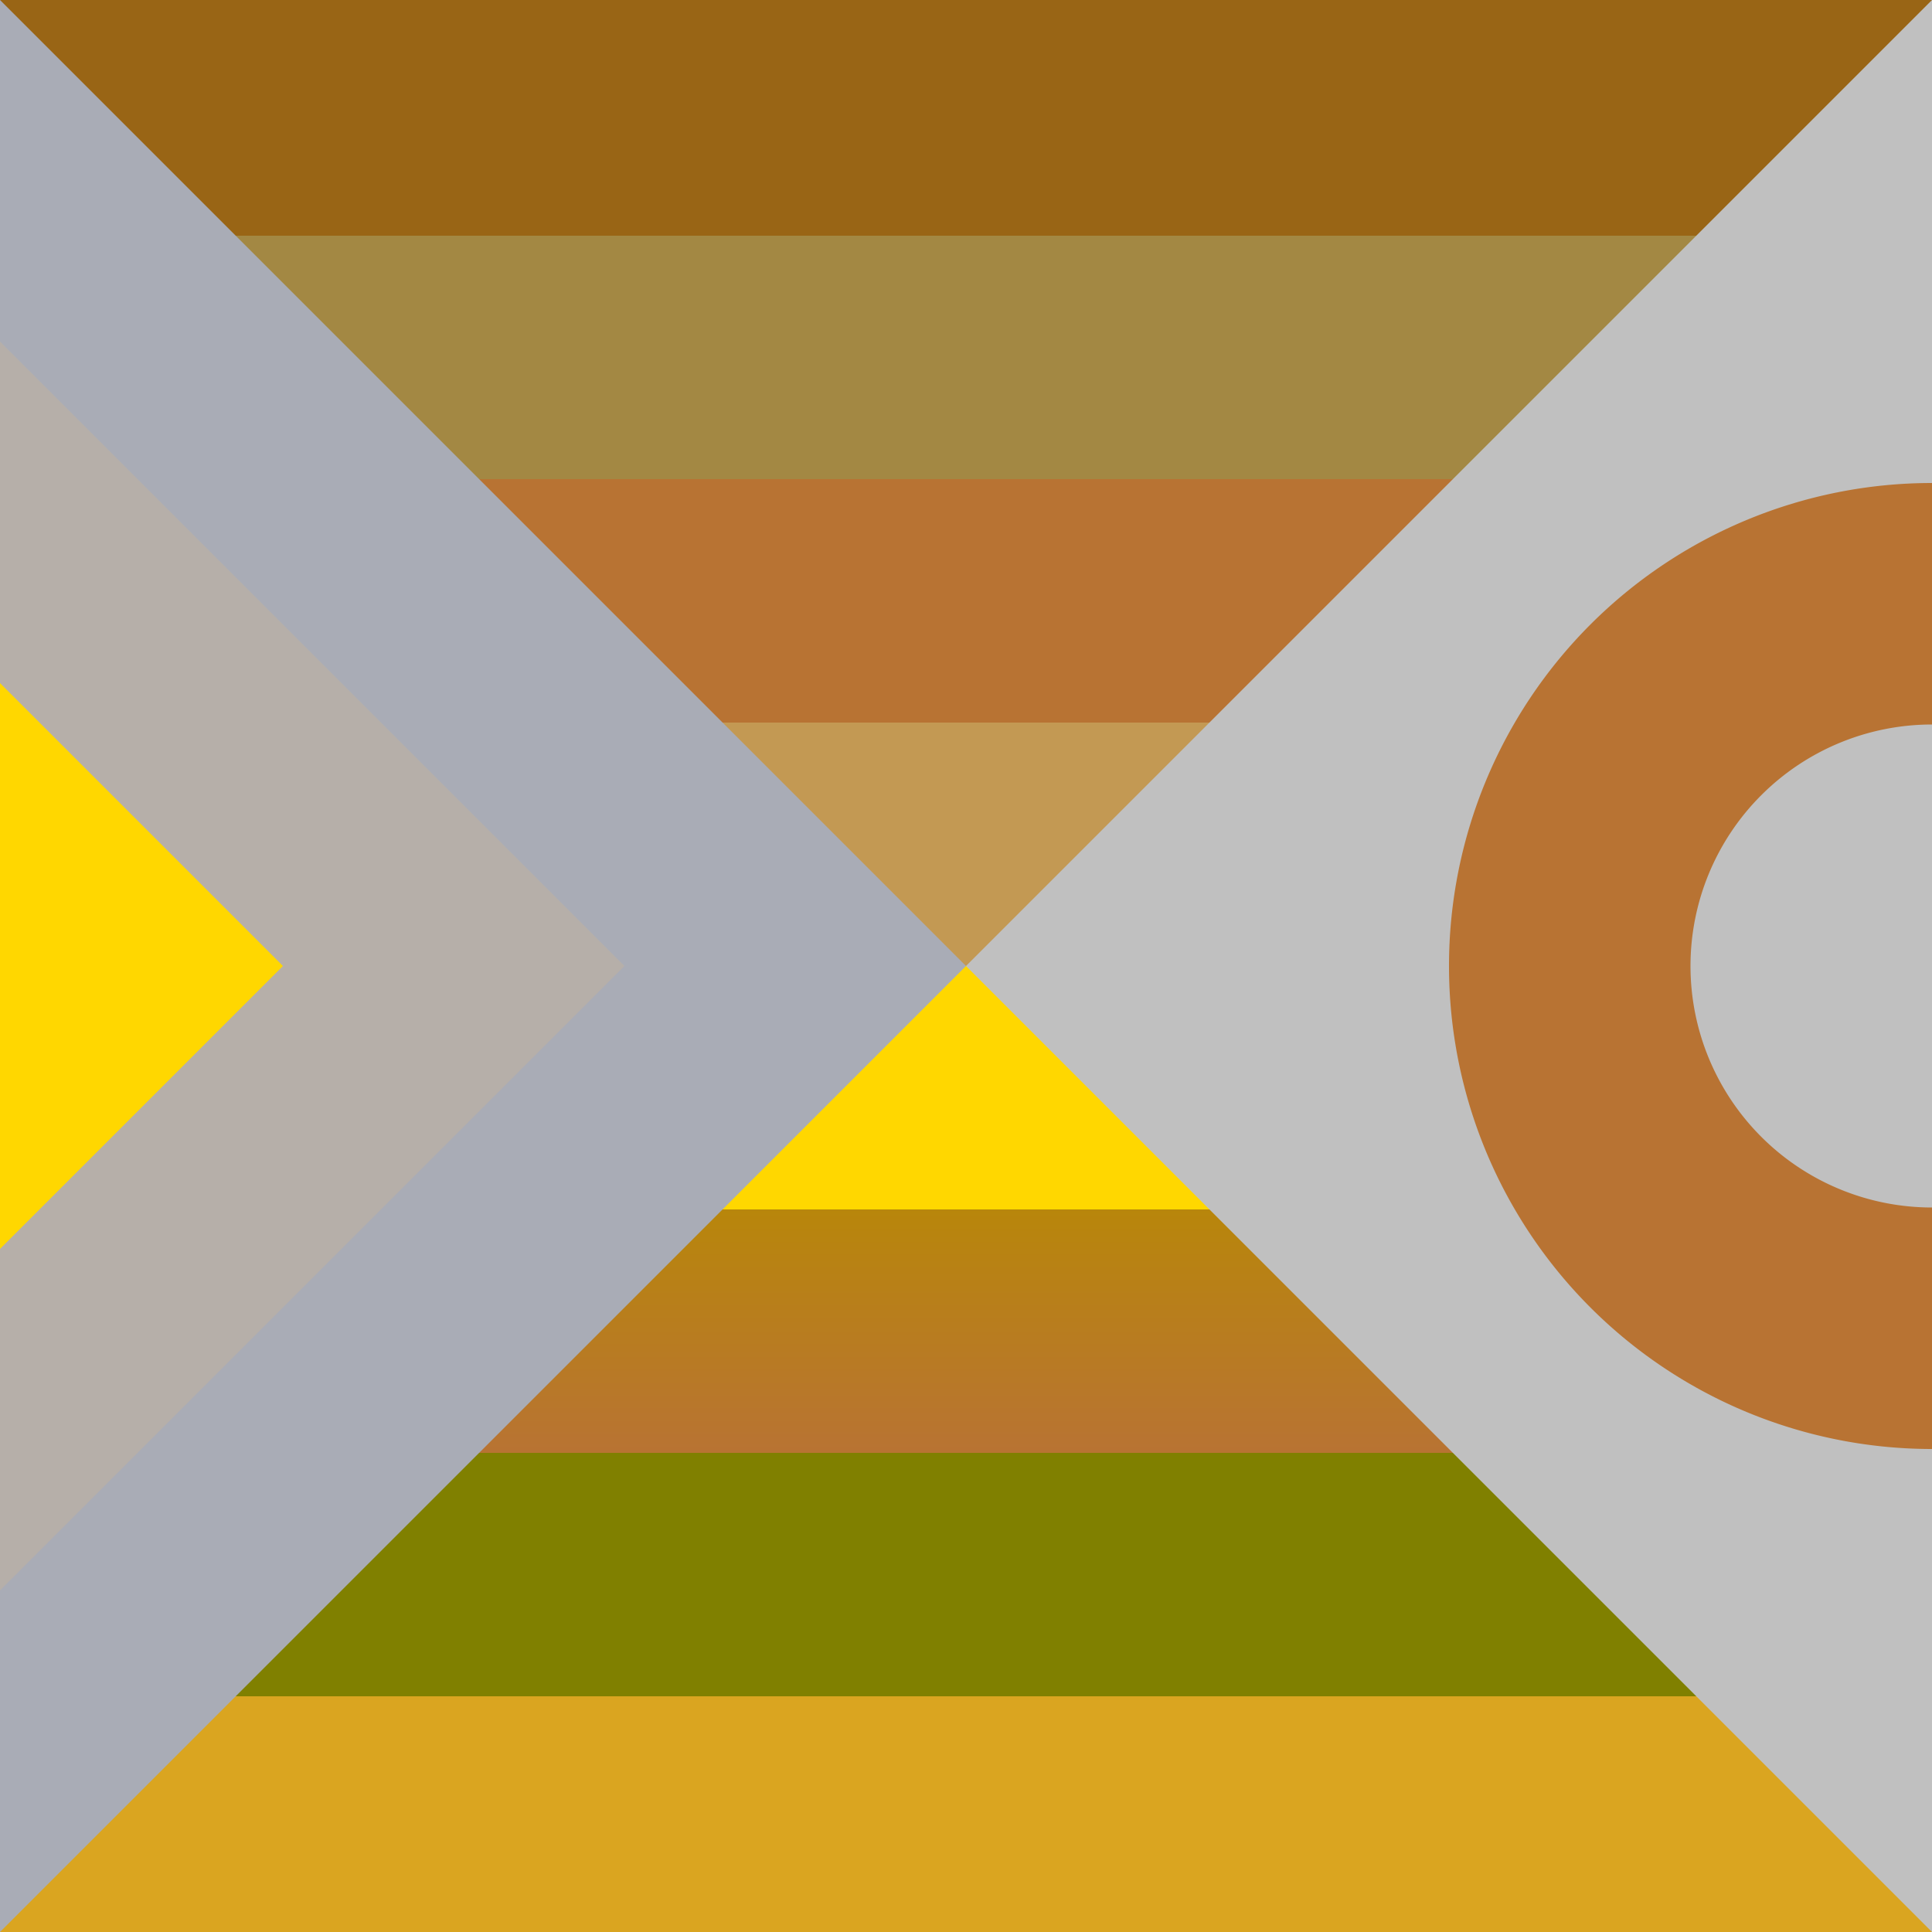
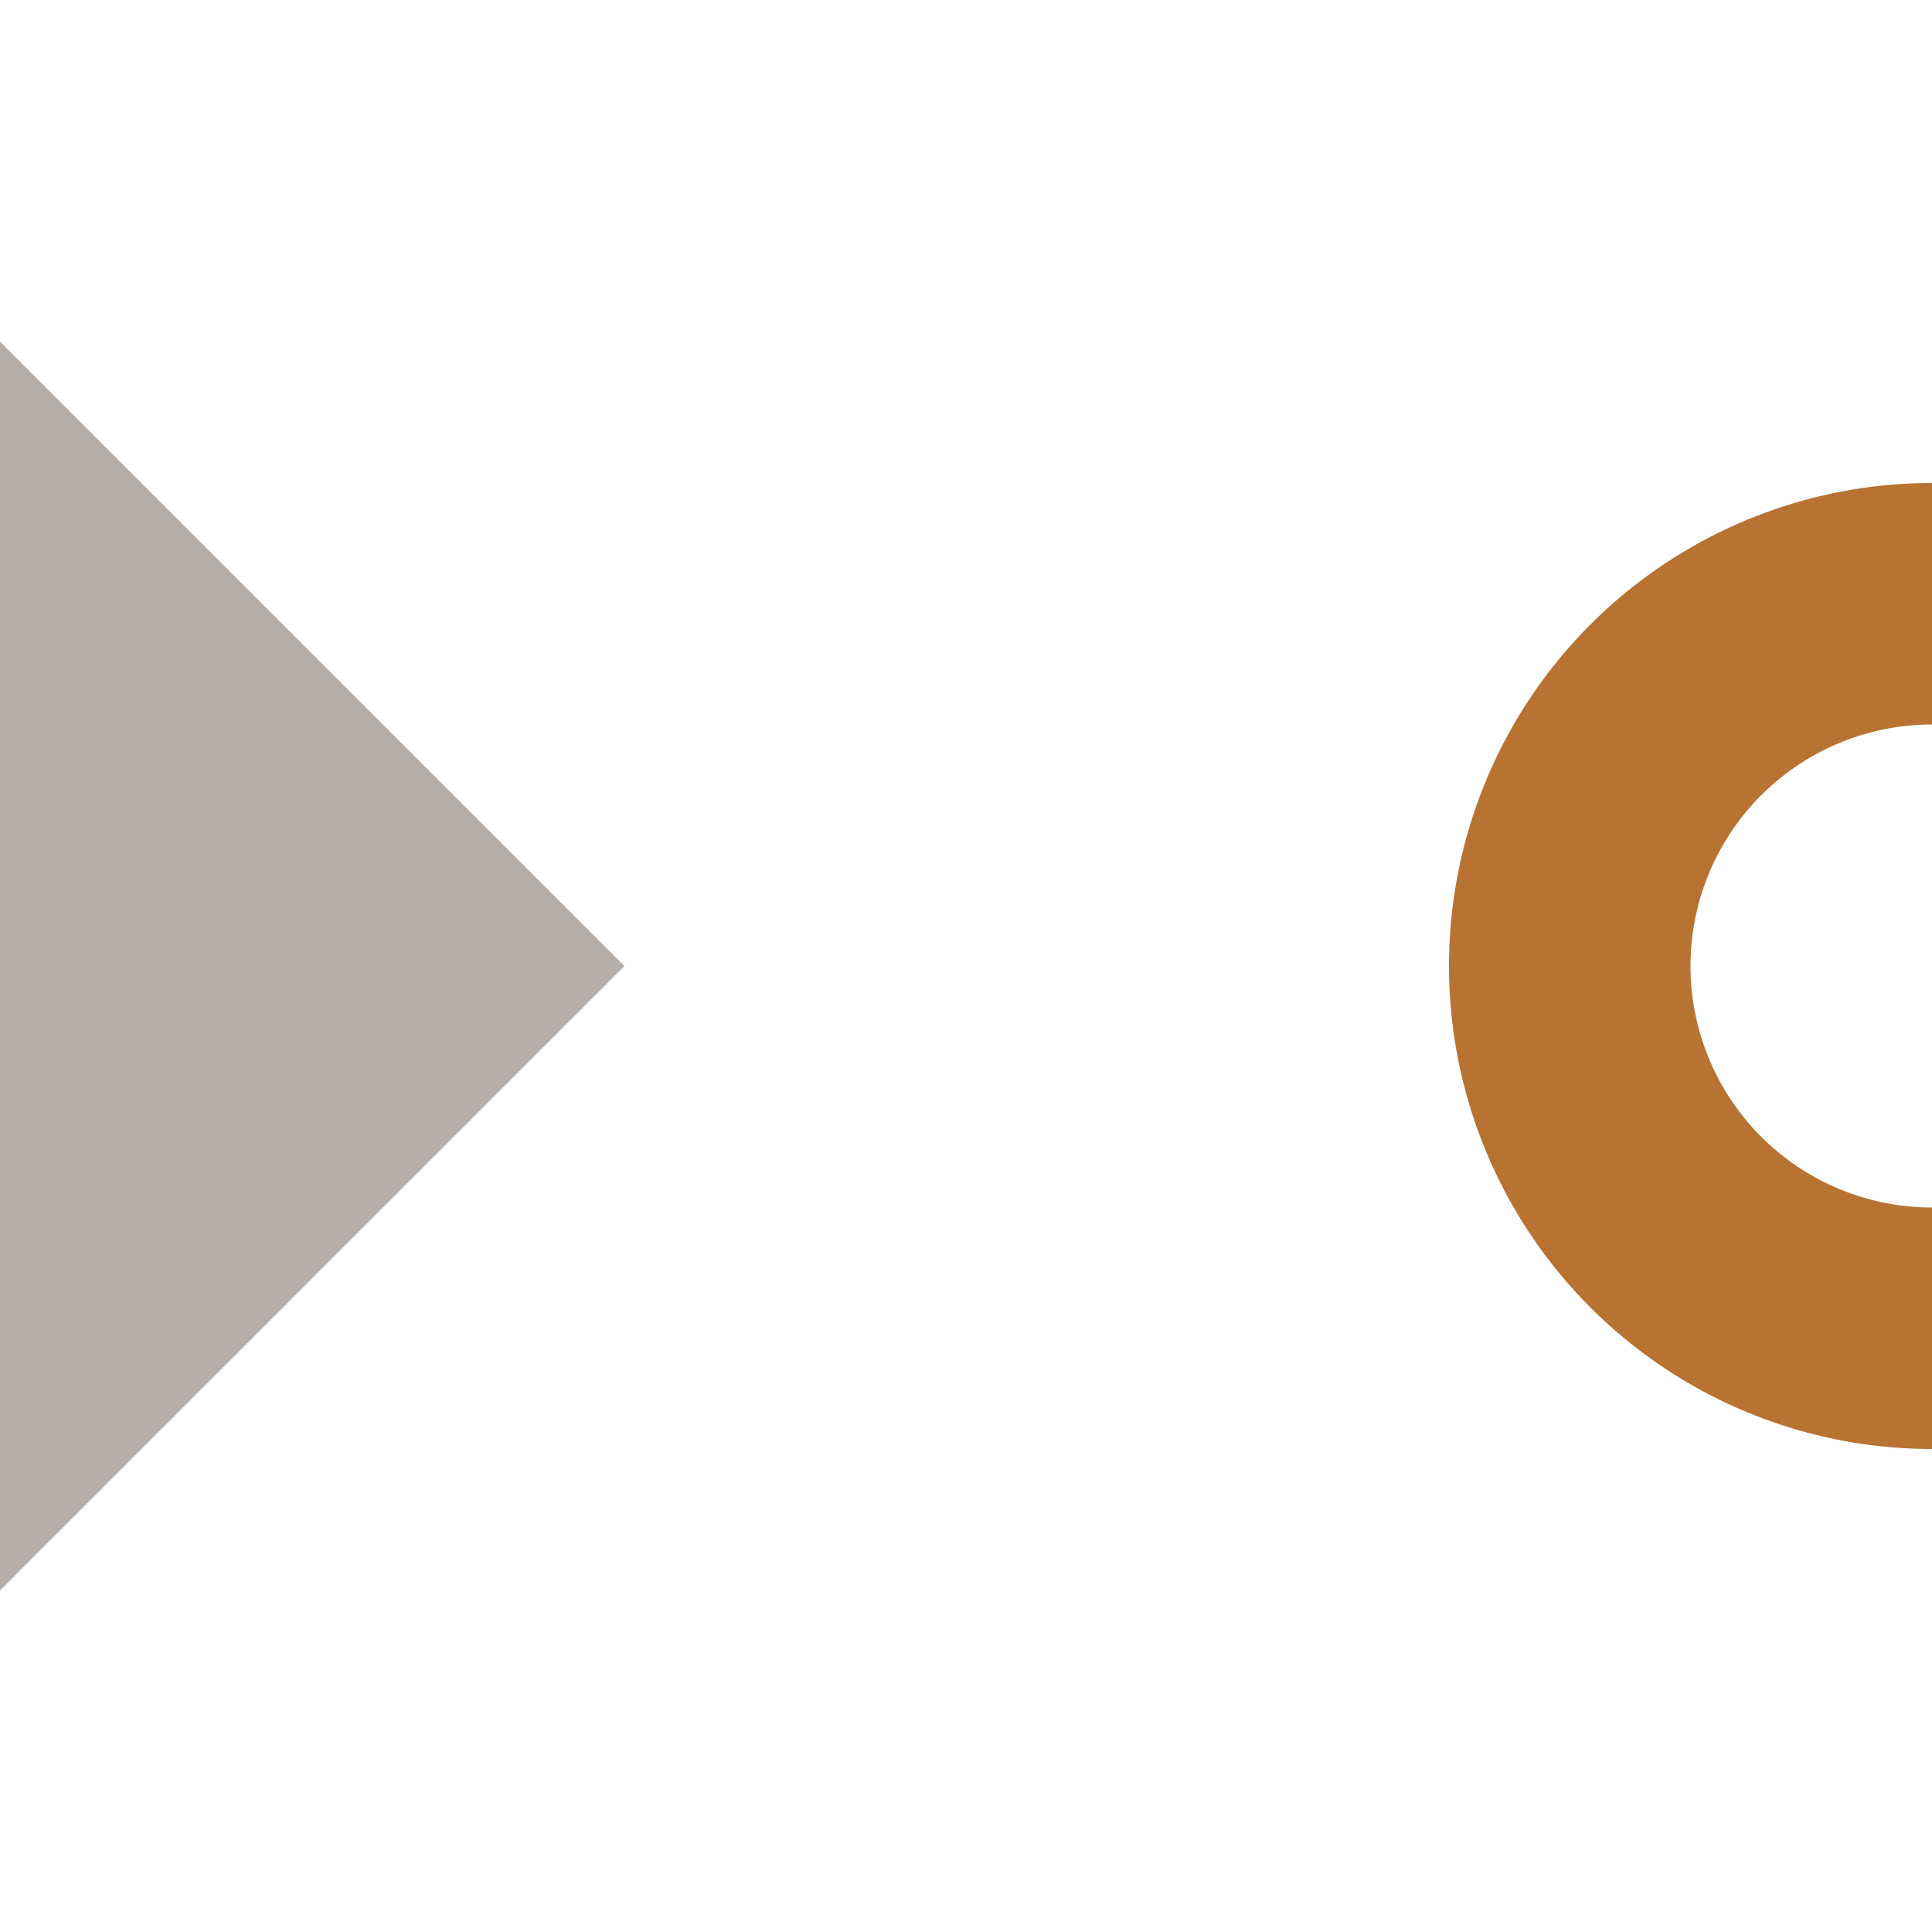
<svg xmlns="http://www.w3.org/2000/svg" version="1.1" viewBox="0 0 400 400">
  <title>shades of gold and silver square version</title>
  <desc>gold, silber, gradient, remix+335530</desc>
  <defs>
    <linearGradient id="rb" x1="0" x2="0" y1="0" y2="1">
      <stop offset="0" stop-color="#996515" />
      <stop offset="0.125" stop-color="#996515" />
      <stop offset="0.125" stop-color="#A38843" />
      <stop offset="0.25" stop-color="#A38843" />
      <stop offset="0.25" stop-color="#B87333" />
      <stop offset="0.375" stop-color="#B87333" />
      <stop offset="0.375" stop-color="#C39953" />
      <stop offset="0.5" stop-color="#C39953" />
      <stop offset="0.5" stop-color="#FFD700" />
      <stop offset="0.625" stop-color="#FFD700" />
      <stop offset="0.625" stop-color="#B8860B" />
      <stop offset="0.75" stop-color="#B87333" />
      <stop offset="0.75" stop-color="#808000" />
      <stop offset="0.875" stop-color="#808000" />
      <stop offset="0.875" stop-color="#DAA520" />
      <stop offset="1.00" stop-color="#DAA520" />
    </linearGradient>
  </defs>
-   <rect width="100%" height="100%" stroke="none" fill="url(#rb)" />
-   <path d="m0 0 l 200 200 l-200 200 z" fill="#A9ACB6" />
-   <path d="m400 0 l -200 200 l200 200 z" fill="#C0C0C0" />
  <path d="m0 70.711 l 129.289 129.289 -129.289 129.289 z" fill="#B6AFA9" />
-   <path d="m0 141.421 l 58.579 58.579 l-58.579 58.579 z" fill="#FFD700" />
  <path fill="none" stroke-width="50" stroke="#B87333" d="m400,125 a70.711,70.711 0,0,0 0 150" />
</svg>